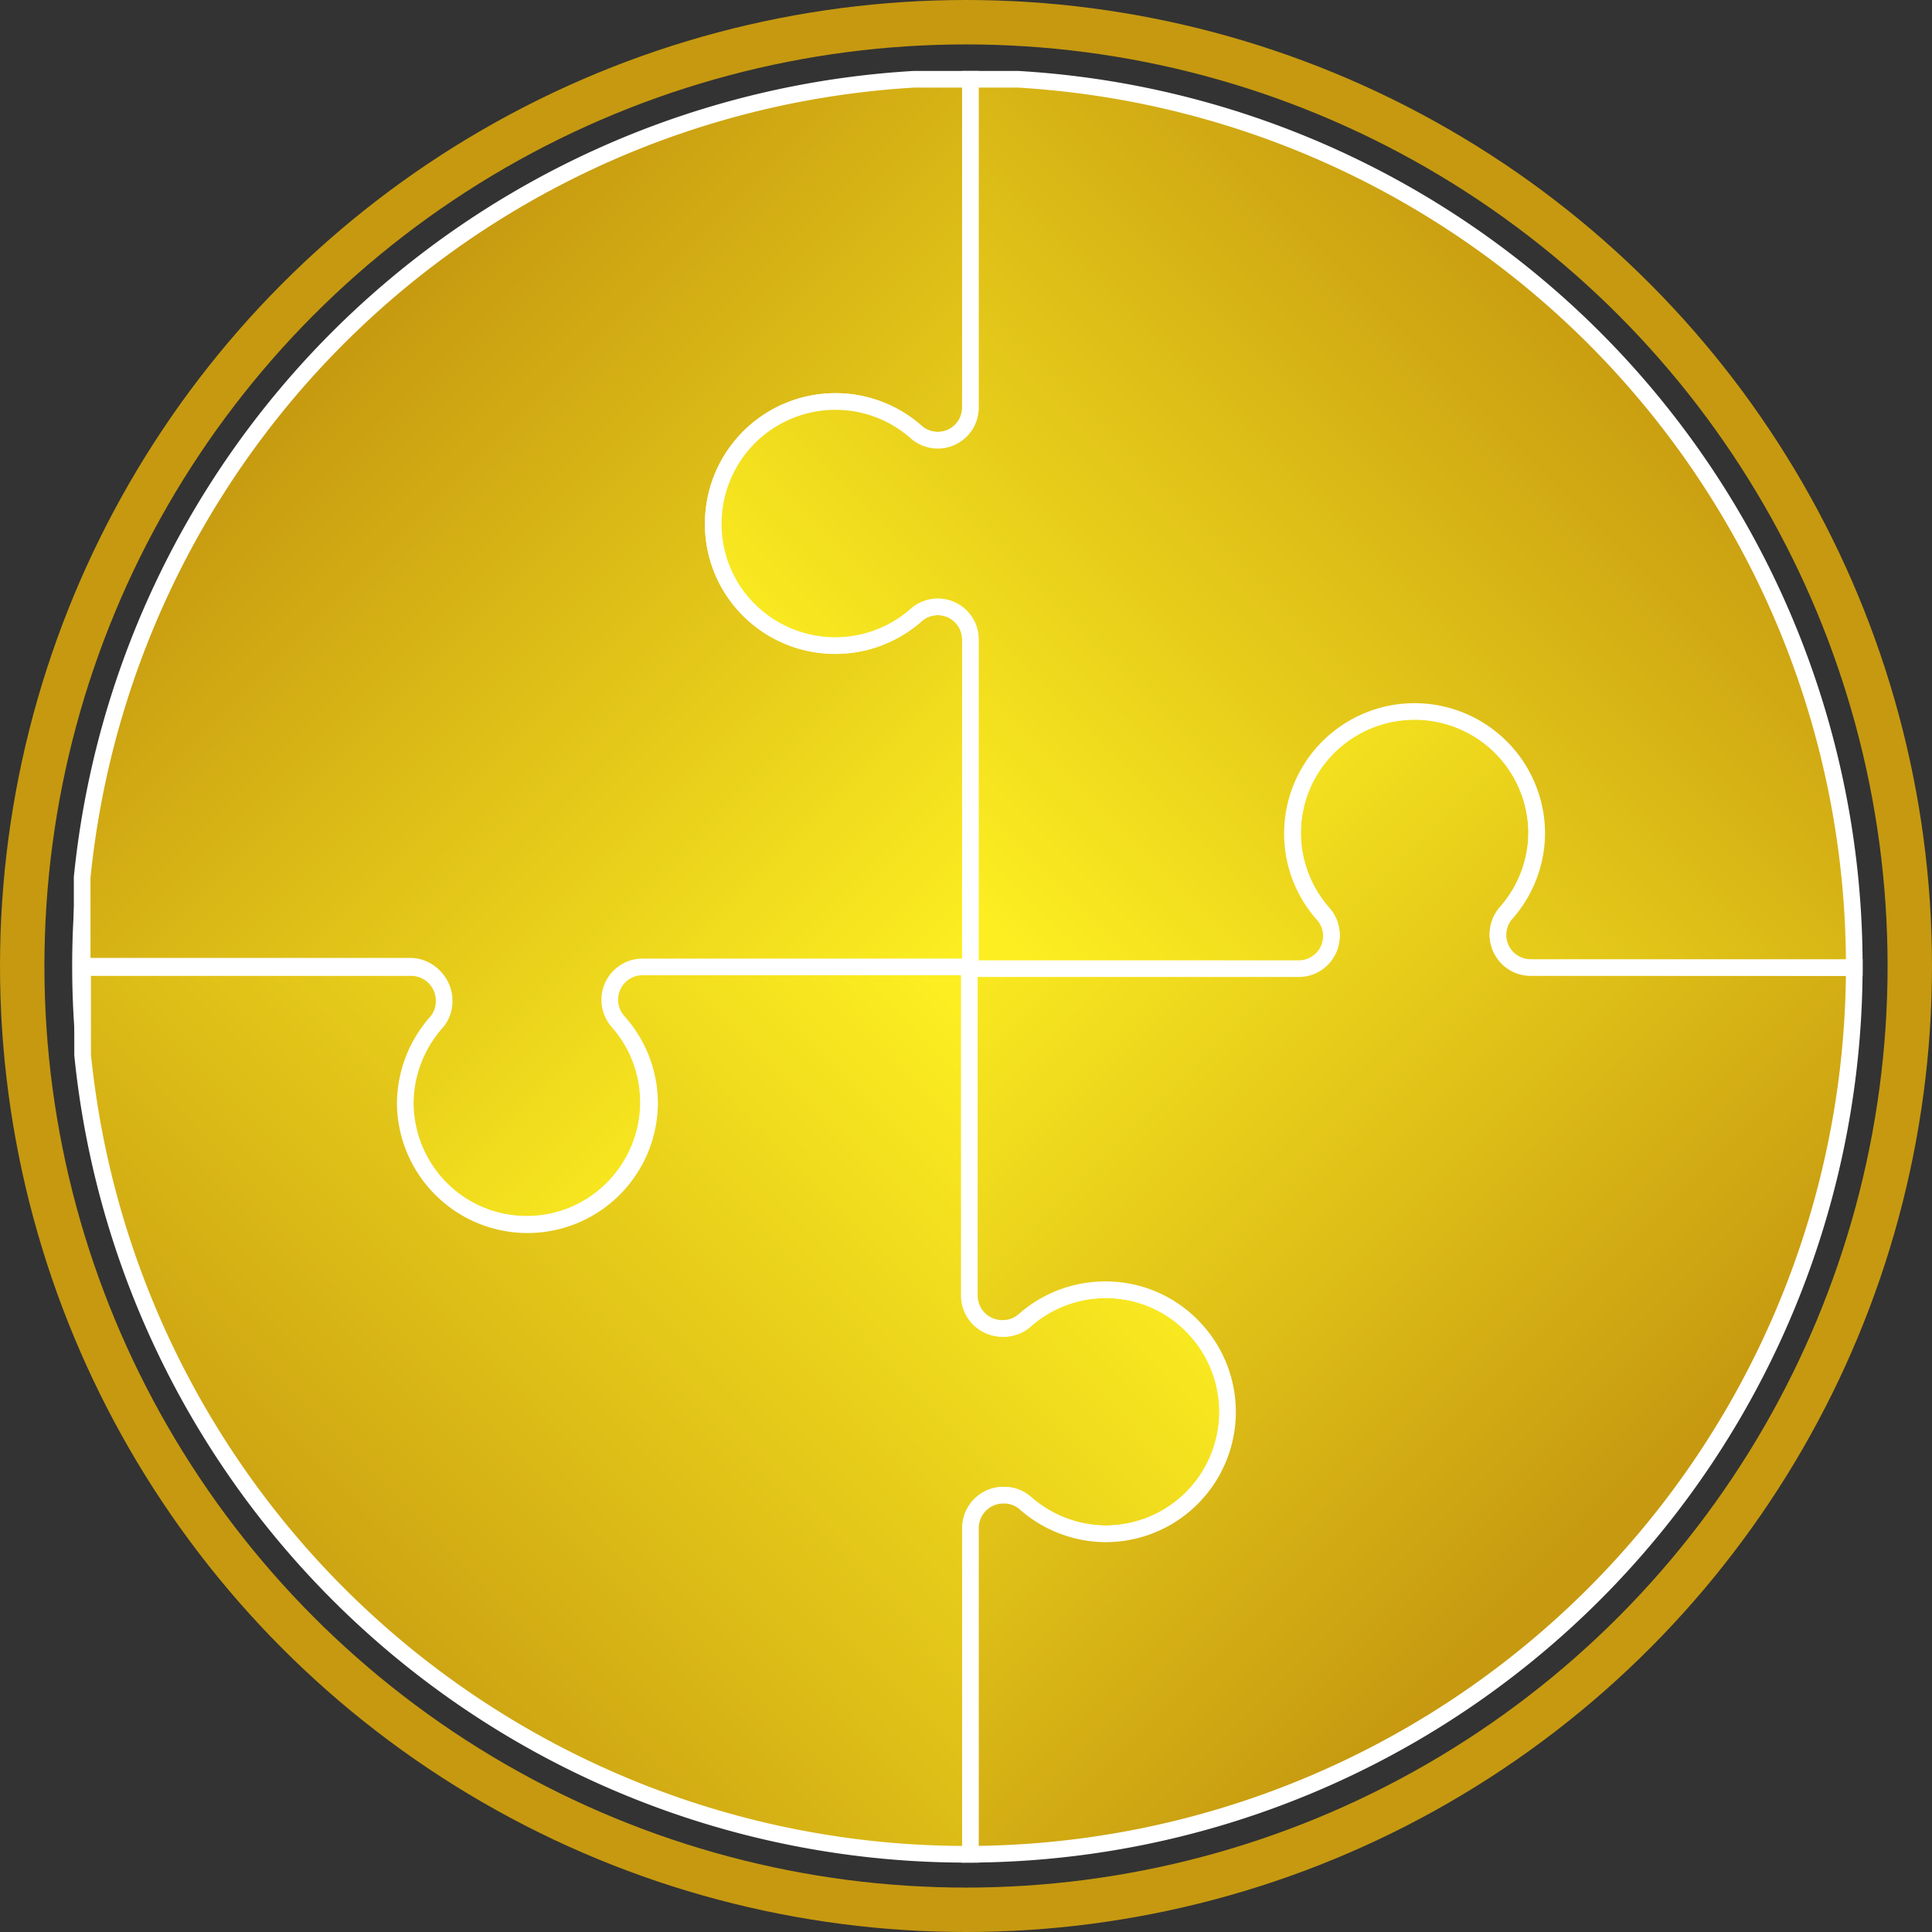
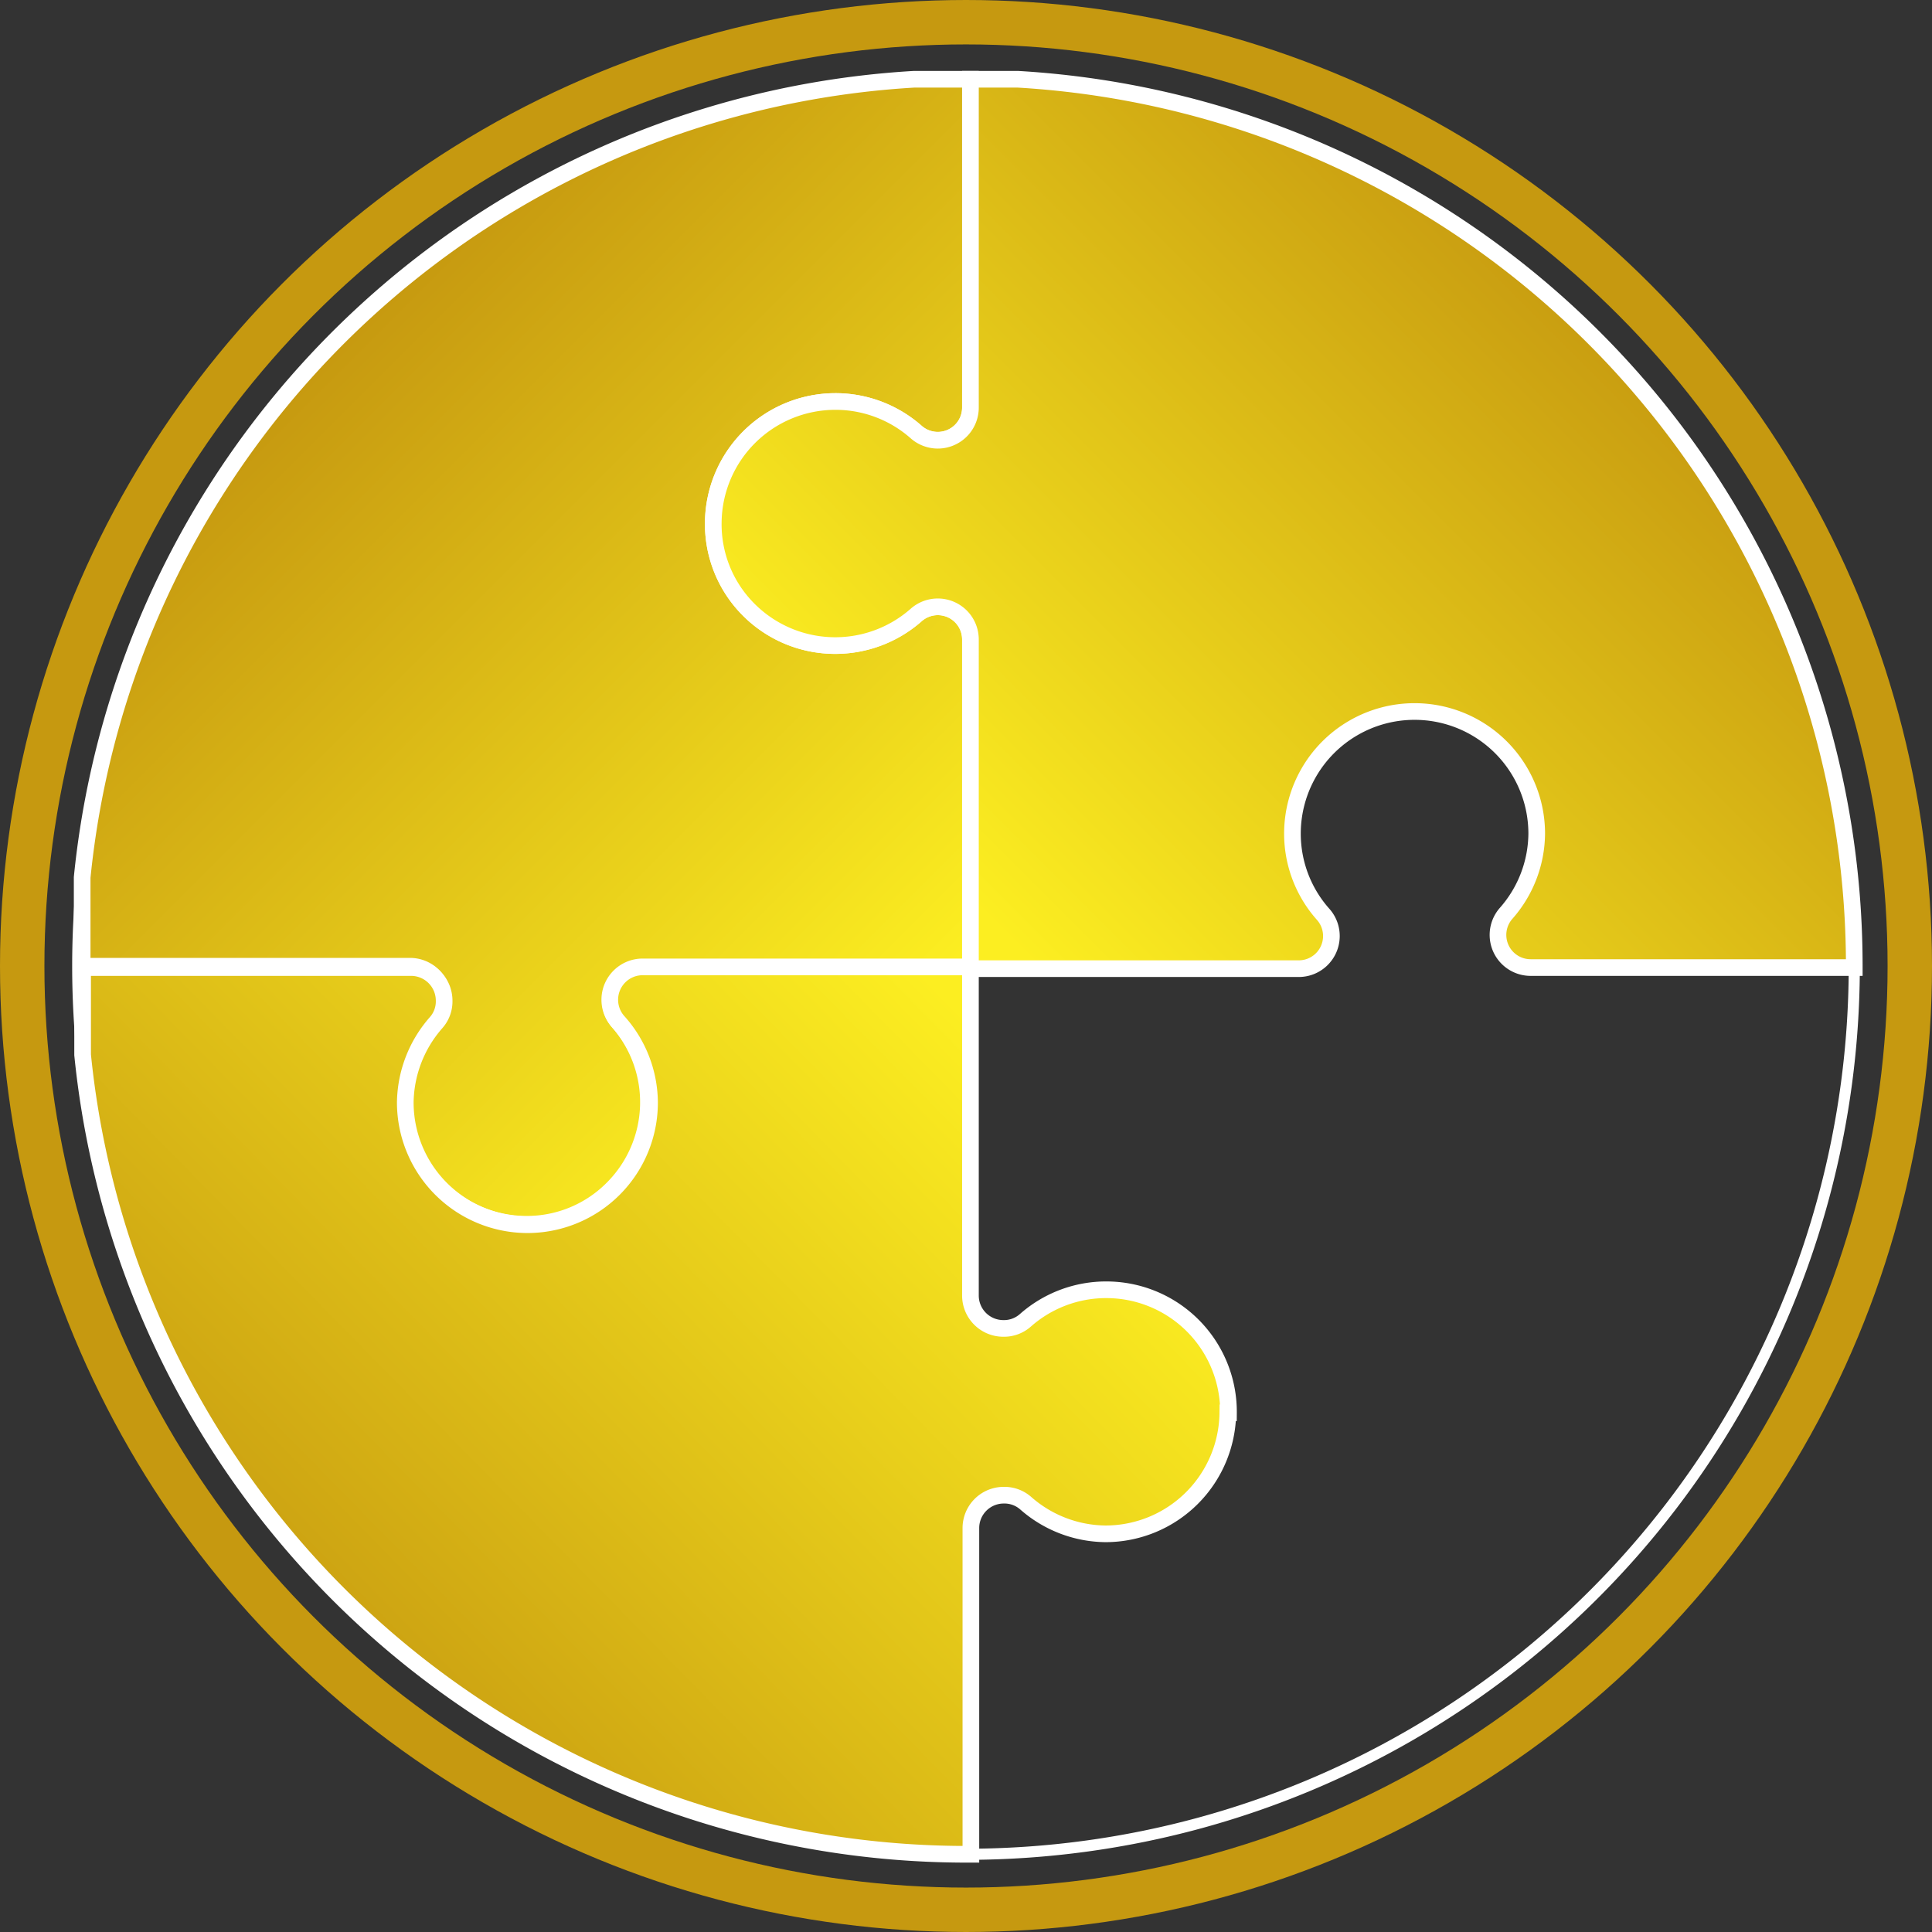
<svg xmlns="http://www.w3.org/2000/svg" xmlns:xlink="http://www.w3.org/1999/xlink" viewBox="0 0 87 87">
  <rect x="0" y="0" width="87" height="87" fill="#333333" stroke="none" />
  <defs>
    <style>.cls-1,.cls-2,.cls-3,.cls-4,.cls-5{stroke:#fff;}.cls-1,.cls-2,.cls-3,.cls-4,.cls-5,.cls-6{stroke-miterlimit:10;}.cls-1,.cls-2,.cls-3,.cls-4{stroke-width:0.75px;}.cls-1{fill:url(#Градієнт_без_назви_15);}.cls-2{fill:url(#Градієнт_без_назви_15-2);}.cls-3{fill:url(#Градієнт_без_назви_15-3);}.cls-4{fill:url(#Градієнт_без_назви_15-4);}.cls-5,.cls-6{fill:none;}.cls-5{stroke-width:0.5px;}.cls-6{stroke:#c69910;stroke-width:2px;}</style>
    <linearGradient id="Градієнт_без_назви_15" x1="15.28" y1="15.15" x2="43.23" y2="43.1" gradientUnits="userSpaceOnUse">
      <stop offset="0" stop-color="#c69910" />
      <stop offset="1" stop-color="#fcee21" />
    </linearGradient>
    <linearGradient id="Градієнт_без_назви_15-2" x1="11.17" y1="75.84" x2="42.68" y2="44.89" xlink:href="#Градієнт_без_назви_15" />
    <linearGradient id="Градієнт_без_назви_15-3" x1="70.65" y1="70.59" x2="42.19" y2="42.12" xlink:href="#Градієнт_без_назви_15" />
    <linearGradient id="Градієнт_без_назви_15-4" x1="73.55" y1="13.62" x2="45.12" y2="42.05" xlink:href="#Градієнт_без_назви_15" />
  </defs>
  <g id="Шар_2" data-name="Шар 2">
    <g id="Шар_1-2" data-name="Шар 1">
      <path class="cls-1" d="M32.12,23.53a5.48,5.48,0,0,0,5.49,5.54,5.5,5.5,0,0,0,3.64-1.37,1.47,1.47,0,0,1,2.45,1.11V43.57H28.93A1.48,1.48,0,0,0,27.83,46a5.5,5.5,0,0,1-.25,7.53,5.44,5.44,0,0,1-3.92,1.6,5.51,5.51,0,0,1-5.46-5.5v0A5.55,5.55,0,0,1,19.58,46a1.44,1.44,0,0,0,.37-1,1.49,1.49,0,0,0-1.48-1.49H3.7v-4A40,40,0,0,1,41.15,3.57H43.7V18.34a1.47,1.47,0,0,1-2.45,1.11,5.49,5.49,0,0,0-3.58-1.37h-.05A5.5,5.5,0,0,0,32.12,23.53Z" />
      <path class="cls-2" d="M55.29,63.62a5.51,5.51,0,0,1-5.5,5.45h0a5.52,5.52,0,0,1-3.59-1.37,1.45,1.45,0,0,0-1-.37,1.48,1.48,0,0,0-1.48,1.48V83.5h-.2a40,40,0,0,1-39.8-36V43.57H18.47A1.49,1.49,0,0,1,20,45.06a1.44,1.44,0,0,1-.37,1,5.55,5.55,0,0,0-1.38,3.59v0a5.51,5.51,0,0,0,5.46,5.5,5.5,5.5,0,0,0,5.54-5.5A5.5,5.5,0,0,0,27.83,46a1.48,1.48,0,0,1,1.1-2.46H43.7V58.34a1.48,1.48,0,0,0,1.48,1.48,1.45,1.45,0,0,0,1-.37,5.49,5.49,0,0,1,3.64-1.37,5.5,5.5,0,0,1,5.5,5.54Z" />
-       <path class="cls-3" d="M83.5,43.57A40,40,0,0,1,43.7,83.5V68.81a1.48,1.48,0,0,1,1.48-1.48,1.45,1.45,0,0,1,1,.37,5.52,5.52,0,0,0,3.59,1.37h0a5.49,5.49,0,0,0,3.9-9.37,5.44,5.44,0,0,0-3.9-1.62,5.49,5.49,0,0,0-3.64,1.37,1.45,1.45,0,0,1-1,.37,1.48,1.48,0,0,1-1.48-1.48V43.57H58.47a1.47,1.47,0,0,0,1.11-2.45A5.49,5.49,0,0,1,63.74,32a5.51,5.51,0,0,1,5.46,5.5v0a5.49,5.49,0,0,1-1.37,3.58,1.47,1.47,0,0,0,1.1,2.45Z" />
      <path class="cls-4" d="M83.5,43.5v.07H68.93a1.47,1.47,0,0,1-1.1-2.45,5.49,5.49,0,0,0,1.37-3.58v0a5.5,5.5,0,1,0-11,0,5.46,5.46,0,0,0,1.38,3.63,1.47,1.47,0,0,1-1.11,2.45H43.7V28.81a1.47,1.47,0,0,0-2.45-1.11,5.51,5.51,0,0,1-7.54-.25,5.43,5.43,0,0,1-1.59-3.92,5.5,5.5,0,0,1,5.5-5.45h.05a5.49,5.49,0,0,1,3.58,1.37,1.47,1.47,0,0,0,2.45-1.11V3.57h2.15A40,40,0,0,1,83.5,43.5Z" />
      <path class="cls-5" d="M83.5,43.5v.07A40,40,0,0,1,43.7,83.5h-.2a40,40,0,0,1-39.8-36c-.13-1.31-.2-2.64-.2-4s.07-2.67.2-4A40,40,0,0,1,41.15,3.57c.78,0,1.56-.07,2.35-.07s1.57,0,2.35.07A40,40,0,0,1,83.5,43.5Z" />
      <circle class="cls-6" cx="43.5" cy="43.5" r="42.5" />
    </g>
  </g>
</svg>